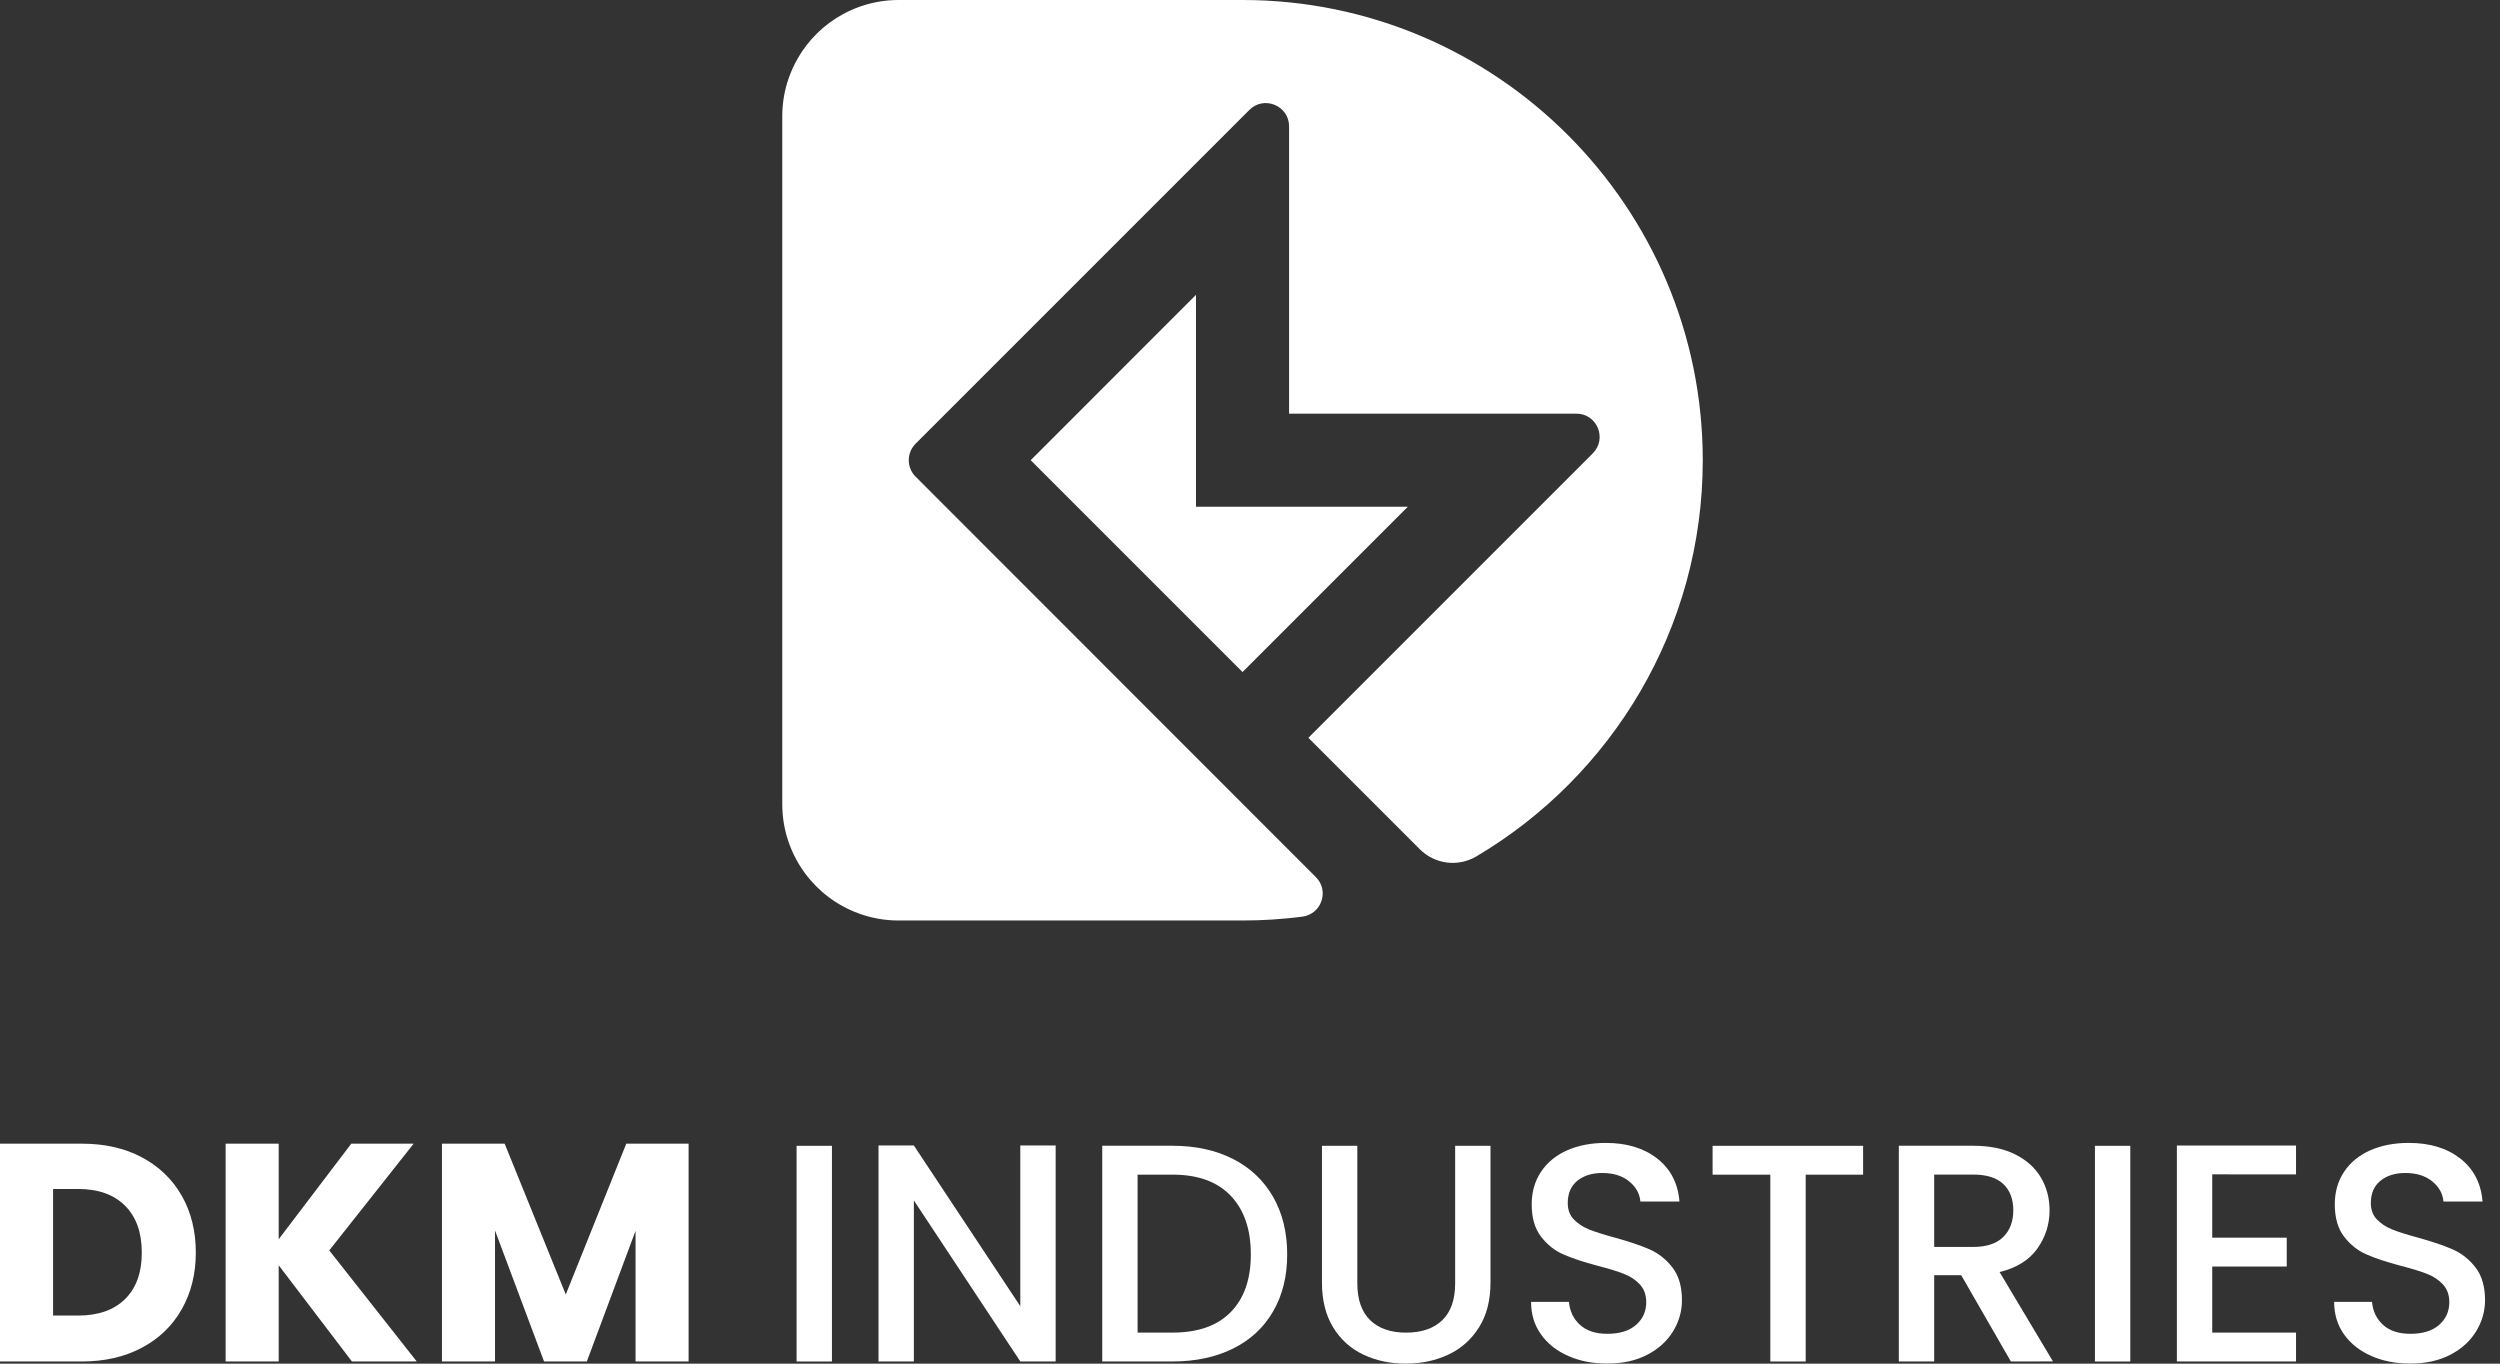
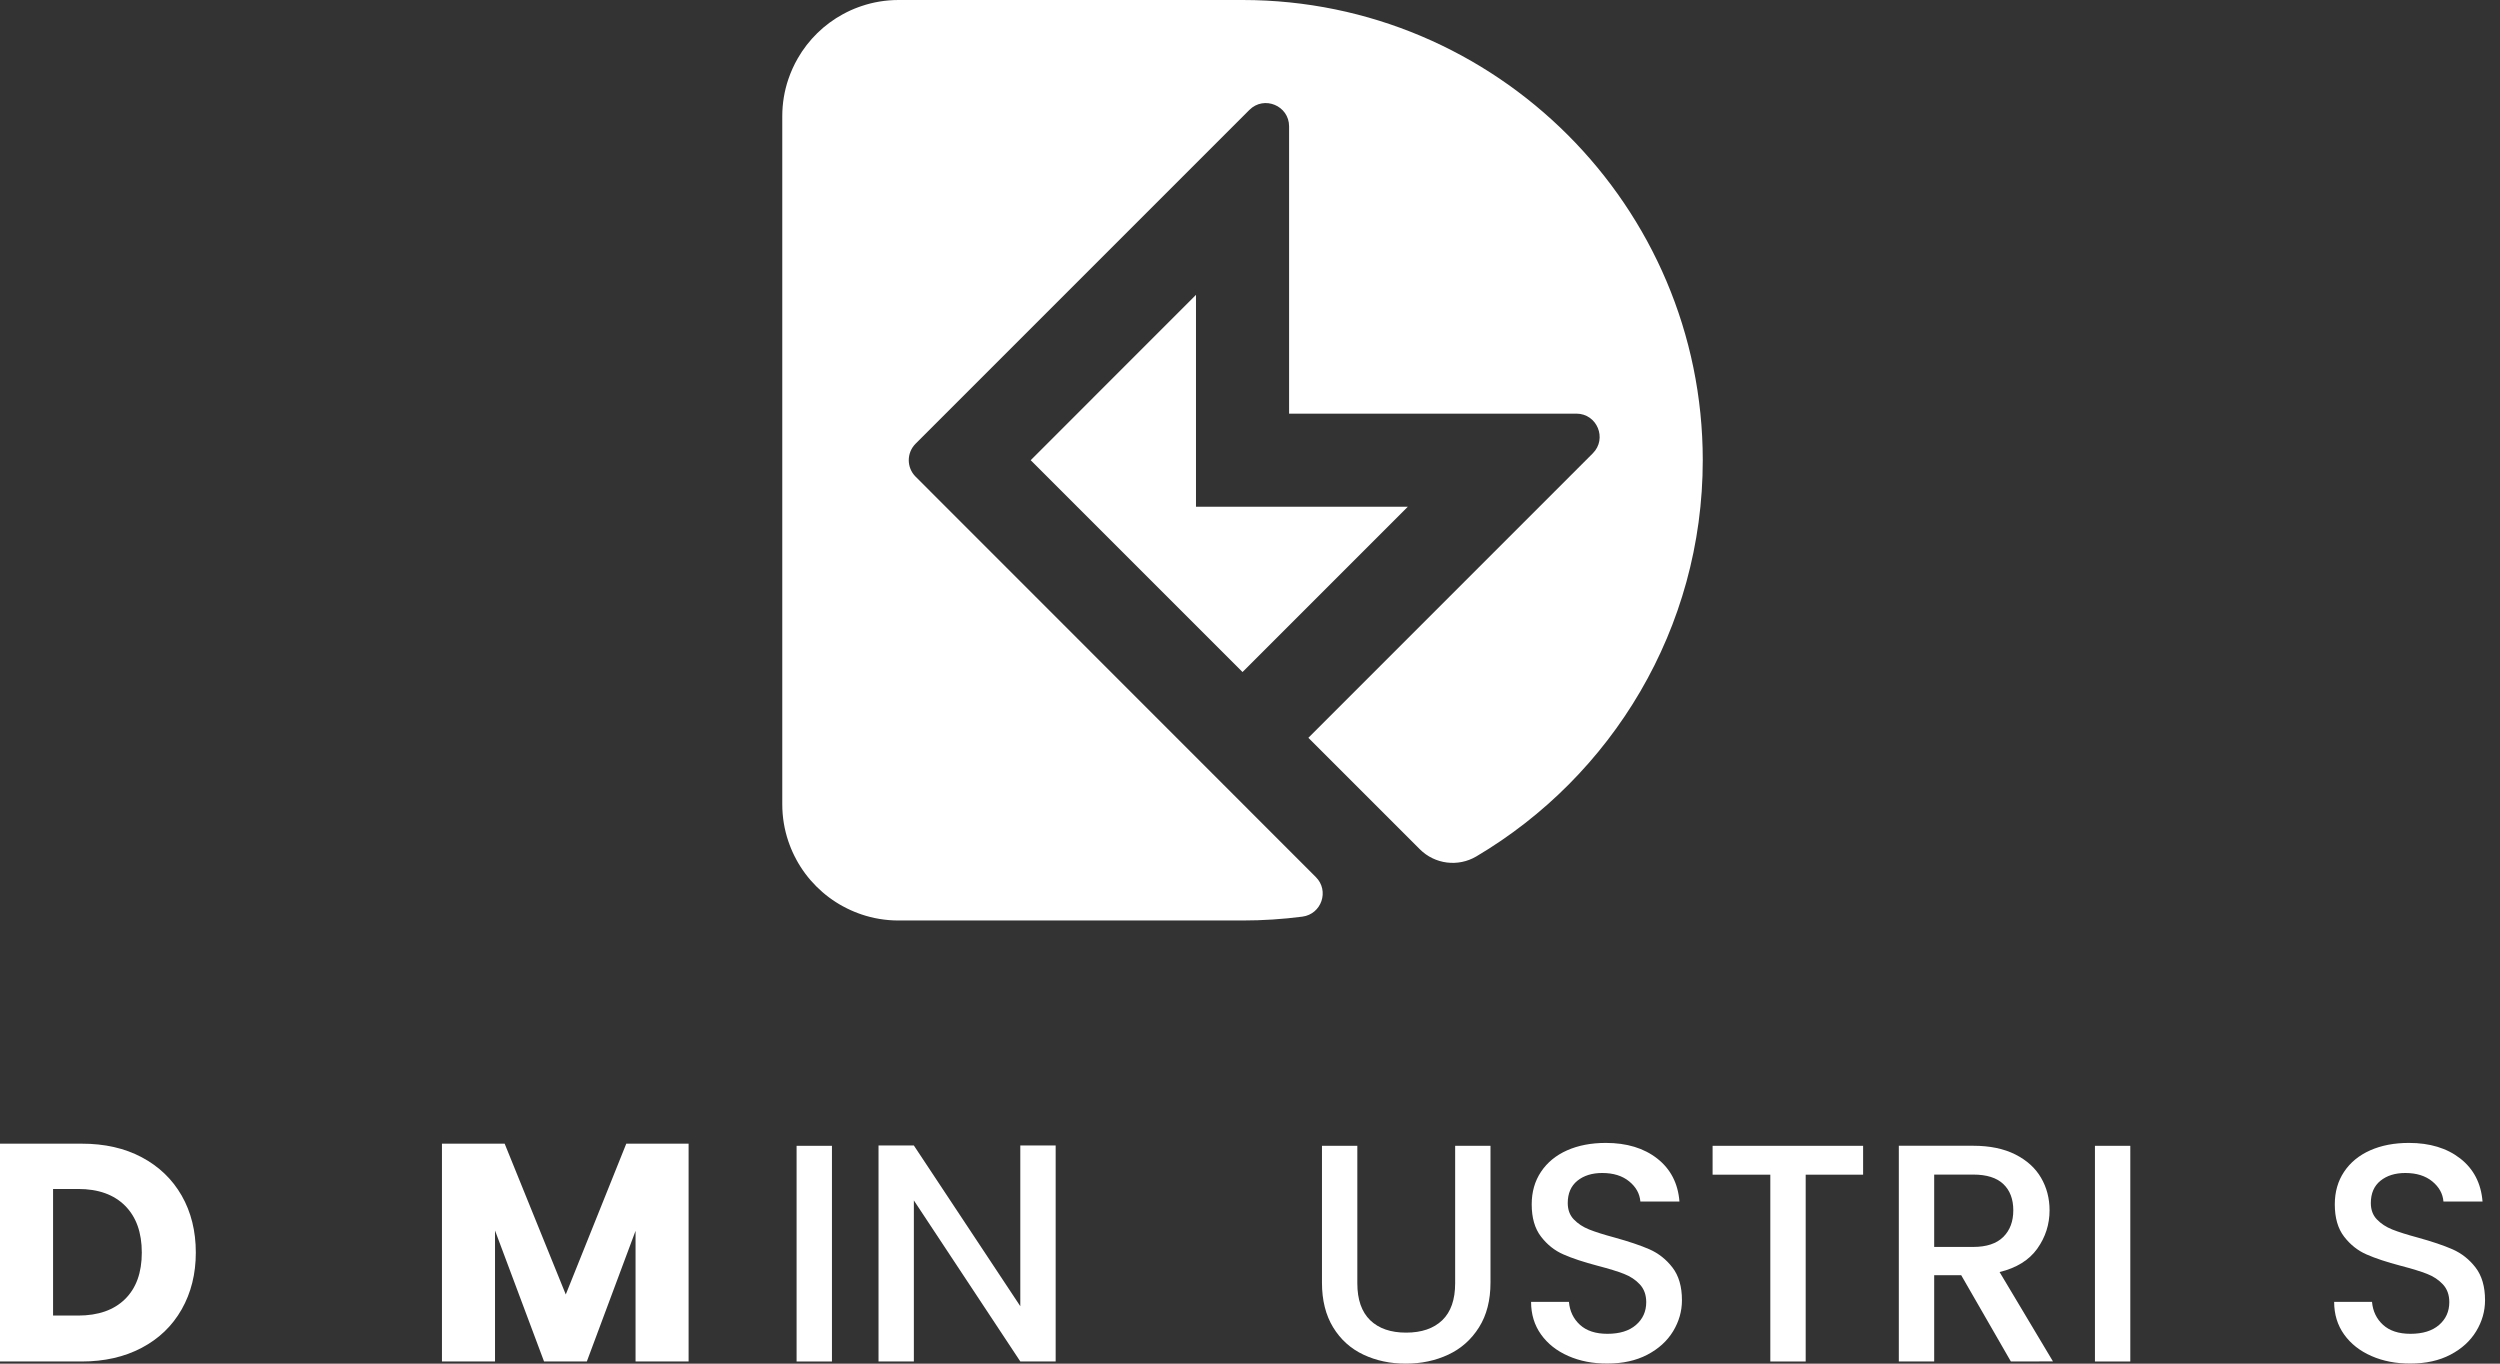
<svg xmlns="http://www.w3.org/2000/svg" width="132" height="72" viewBox="0 0 132 72" fill="none">
  <rect x="0" y="0" width="132" height="72" fill="#333333" stroke="none" />
  <path d="M65.605 0H47.446C46.758 0 46.097 0.113 45.478 0.324C45.431 0.34 45.383 0.357 45.337 0.374H45.335C45.052 0.477 44.781 0.599 44.52 0.743H44.517C43.516 1.285 42.684 2.099 42.118 3.087V3.089C41.919 3.432 41.757 3.796 41.627 4.175C41.416 4.793 41.304 5.455 41.304 6.142V42.46C41.304 43.148 41.416 43.809 41.627 44.428C41.644 44.475 41.661 44.523 41.678 44.569V44.571C41.781 44.854 41.903 45.125 42.047 45.386V45.389C42.612 46.433 43.475 47.294 44.517 47.859H44.52C44.781 48.001 45.052 48.125 45.335 48.228H45.337C45.383 48.245 45.431 48.262 45.478 48.279C46.097 48.49 46.758 48.602 47.446 48.602H65.605C66.676 48.602 67.731 48.533 68.763 48.399C69.777 48.267 70.201 47.033 69.478 46.311L48.342 25.166C47.863 24.687 47.863 23.91 48.342 23.429L65.967 5.804C66.741 5.03 68.064 5.579 68.064 6.672V21.84H83.231C84.327 21.84 84.873 23.163 84.099 23.937L69.082 38.956L74.966 44.84C75.759 45.633 76.986 45.789 77.952 45.218C85.103 40.984 89.906 33.19 89.906 24.296C89.903 10.9 79.002 0 65.605 0Z" fill="white" />
  <path d="M54.42 24.299L65.605 35.483L74.333 26.755H63.148V15.568L54.42 24.299Z" fill="white" />
  <path d="M7.487 61.105C8.393 61.587 9.095 62.26 9.593 63.128C10.089 63.995 10.339 65 10.339 66.136C10.339 67.26 10.089 68.261 9.593 69.134C9.097 70.008 8.393 70.684 7.48 71.166C6.567 71.648 5.51 71.887 4.309 71.887H0V60.386H4.309C5.522 60.384 6.581 60.623 7.487 61.105ZM6.603 68.592C7.192 68.012 7.487 67.195 7.487 66.136C7.487 65.076 7.192 64.252 6.603 63.662C6.013 63.073 5.189 62.778 4.129 62.778H2.802V69.462H4.129C5.189 69.46 6.013 69.172 6.603 68.592Z" fill="white" />
-   <path d="M18.581 71.885L14.715 66.807V71.885H11.913V60.384H14.715V65.431L18.549 60.384H21.842L17.385 66.021L22.005 71.887H18.581V71.885Z" fill="white" />
  <path d="M36.358 60.384V71.885H33.557V64.988L30.985 71.885H28.725L26.137 64.971V71.885H23.335V60.384H26.645L29.873 68.348L33.068 60.384H36.358Z" fill="white" />
  <path d="M43.927 60.499V71.887H42.06V60.499H43.927Z" fill="white" />
  <path d="M55.739 71.885H53.872L48.252 63.382V71.885H46.386V60.482H48.252L53.872 68.968V60.482H55.739V71.885Z" fill="white" />
-   <path d="M65.105 61.194C66.018 61.659 66.72 62.325 67.219 63.193C67.715 64.06 67.964 65.074 67.964 66.231C67.964 67.389 67.715 68.393 67.219 69.246C66.723 70.1 66.018 70.751 65.105 71.204C64.192 71.657 63.13 71.885 61.918 71.885H58.198V60.496H61.918C63.13 60.499 64.192 60.729 65.105 61.194ZM64.981 69.28C65.69 68.558 66.044 67.542 66.044 66.231C66.044 64.911 65.69 63.878 64.981 63.135C64.271 62.392 63.25 62.021 61.918 62.021H60.065V70.361H61.918C63.25 70.361 64.271 70.001 64.981 69.28Z" fill="white" />
  <path d="M71.667 60.499V67.758C71.667 68.621 71.895 69.27 72.347 69.709C72.8 70.145 73.431 70.363 74.241 70.363C75.06 70.363 75.695 70.145 76.151 69.709C76.604 69.273 76.832 68.623 76.832 67.758V60.499H78.698V67.725C78.698 68.652 78.497 69.441 78.092 70.083C77.687 70.727 77.148 71.207 76.47 71.525C75.791 71.842 75.044 72 74.224 72C73.404 72 72.659 71.842 71.988 71.525C71.317 71.209 70.782 70.727 70.389 70.083C69.996 69.438 69.8 68.652 69.8 67.725V60.499H71.667Z" fill="white" />
  <path d="M82.808 71.597C82.197 71.329 81.716 70.95 81.366 70.459C81.016 69.968 80.841 69.395 80.841 68.738H82.84C82.883 69.23 83.077 69.635 83.422 69.951C83.767 70.267 84.249 70.425 84.872 70.425C85.517 70.425 86.02 70.27 86.379 69.958C86.739 69.647 86.921 69.246 86.921 68.753C86.921 68.372 86.808 68.06 86.585 67.818C86.363 67.578 86.082 67.391 85.749 67.262C85.416 67.13 84.953 66.989 84.364 66.835C83.621 66.639 83.017 66.44 82.555 66.236C82.09 66.035 81.694 65.721 81.366 65.294C81.037 64.868 80.874 64.3 80.874 63.59C80.874 62.936 81.037 62.361 81.366 61.87C81.694 61.378 82.152 61.002 82.741 60.739C83.331 60.477 84.014 60.346 84.79 60.346C85.893 60.346 86.799 60.621 87.503 61.172C88.208 61.724 88.599 62.481 88.675 63.442H86.612C86.578 63.027 86.382 62.673 86.022 62.378C85.663 62.083 85.186 61.934 84.596 61.934C84.062 61.934 83.623 62.071 83.285 62.344C82.948 62.617 82.777 63.011 82.777 63.523C82.777 63.873 82.883 64.161 83.096 64.384C83.309 64.607 83.58 64.786 83.906 64.916C84.234 65.048 84.683 65.189 85.251 65.342C86.003 65.551 86.619 65.757 87.094 65.965C87.568 66.174 87.973 66.493 88.306 66.924C88.639 67.356 88.807 67.931 88.807 68.652C88.807 69.232 88.651 69.776 88.34 70.291C88.028 70.804 87.575 71.216 86.981 71.528C86.387 71.839 85.684 71.995 84.874 71.995C84.107 72 83.42 71.866 82.808 71.597Z" fill="white" />
  <path d="M98.372 60.499V62.023H95.34V71.887H93.473V62.023H90.425V60.499H98.372Z" fill="white" />
  <path d="M106.173 71.885L103.551 67.329H102.125V71.885H100.258V60.496H104.188C105.063 60.496 105.801 60.65 106.407 60.954C107.014 61.261 107.467 61.671 107.766 62.184C108.066 62.697 108.217 63.272 108.217 63.904C108.217 64.647 108.001 65.321 107.57 65.927C107.138 66.533 106.475 66.946 105.578 67.164L108.397 71.883L106.173 71.885ZM102.125 65.838H104.188C104.888 65.838 105.415 65.663 105.77 65.314C106.125 64.964 106.302 64.494 106.302 63.904C106.302 63.315 106.127 62.852 105.777 62.519C105.427 62.186 104.898 62.018 104.188 62.018H102.125V65.838Z" fill="white" />
  <path d="M112.48 60.499V71.887H110.613V60.499H112.48Z" fill="white" />
-   <path d="M116.806 62.006V65.35H120.739V66.874H116.806V70.363H121.23V71.887H114.939V60.484H121.23V62.009L116.806 62.006Z" fill="white" />
  <path d="M125.211 71.597C124.6 71.329 124.118 70.95 123.768 70.459C123.418 69.968 123.243 69.395 123.243 68.738H125.242C125.285 69.23 125.479 69.635 125.824 69.951C126.17 70.267 126.651 70.425 127.274 70.425C127.919 70.425 128.422 70.27 128.782 69.958C129.141 69.647 129.323 69.246 129.323 68.753C129.323 68.372 129.211 68.06 128.988 67.818C128.765 67.578 128.485 67.391 128.152 67.262C127.818 67.13 127.356 66.989 126.766 66.835C126.023 66.639 125.419 66.44 124.957 66.236C124.492 66.035 124.097 65.721 123.768 65.294C123.44 64.868 123.277 64.3 123.277 63.59C123.277 62.936 123.44 62.361 123.768 61.87C124.097 61.378 124.554 61.002 125.144 60.739C125.733 60.477 126.416 60.346 127.193 60.346C128.295 60.346 129.201 60.621 129.906 61.172C130.61 61.724 131.001 62.481 131.078 63.442H129.014C128.981 63.027 128.784 62.673 128.425 62.378C128.065 62.083 127.588 61.934 126.999 61.934C126.464 61.934 126.026 62.071 125.688 62.344C125.35 62.617 125.18 63.011 125.18 63.523C125.18 63.873 125.285 64.161 125.499 64.384C125.712 64.607 125.983 64.786 126.309 64.916C126.637 65.048 127.085 65.189 127.653 65.342C128.408 65.551 129.021 65.757 129.496 65.965C129.971 66.174 130.376 66.493 130.709 66.924C131.042 67.356 131.21 67.931 131.21 68.652C131.21 69.232 131.054 69.776 130.742 70.291C130.431 70.804 129.978 71.216 129.383 71.528C128.789 71.839 128.087 71.995 127.277 71.995C126.51 72 125.822 71.866 125.211 71.597Z" fill="white" />
</svg>